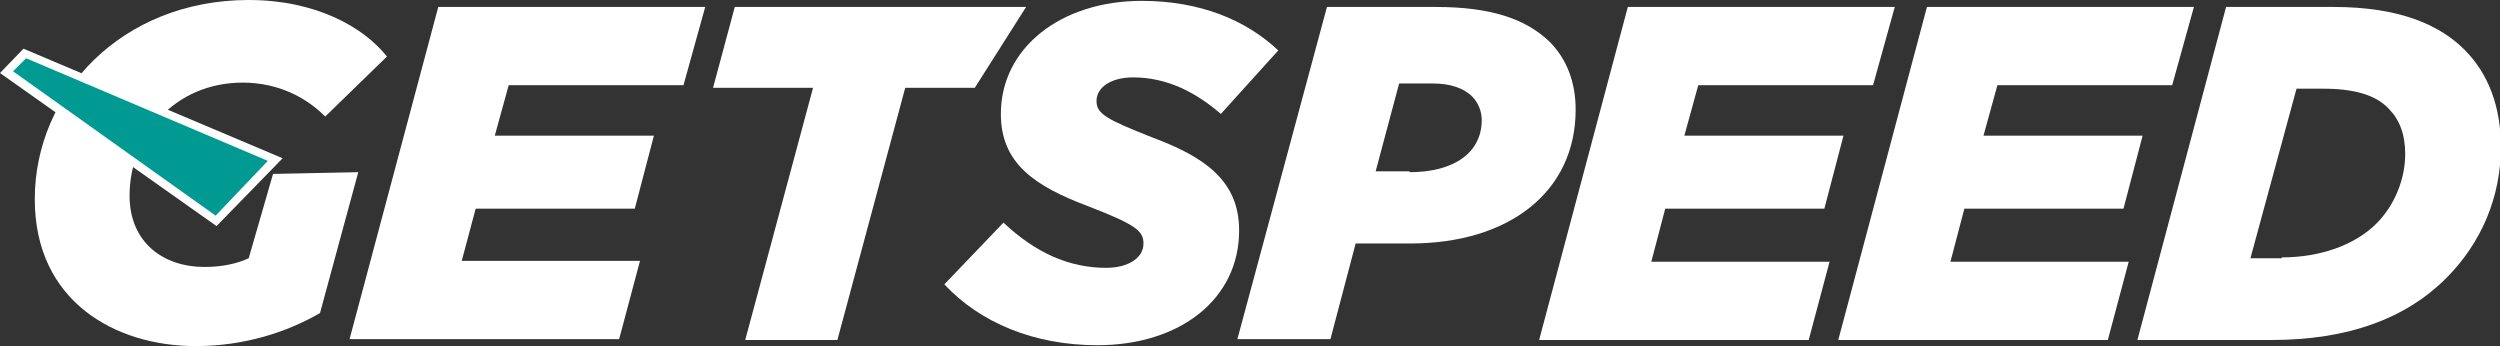
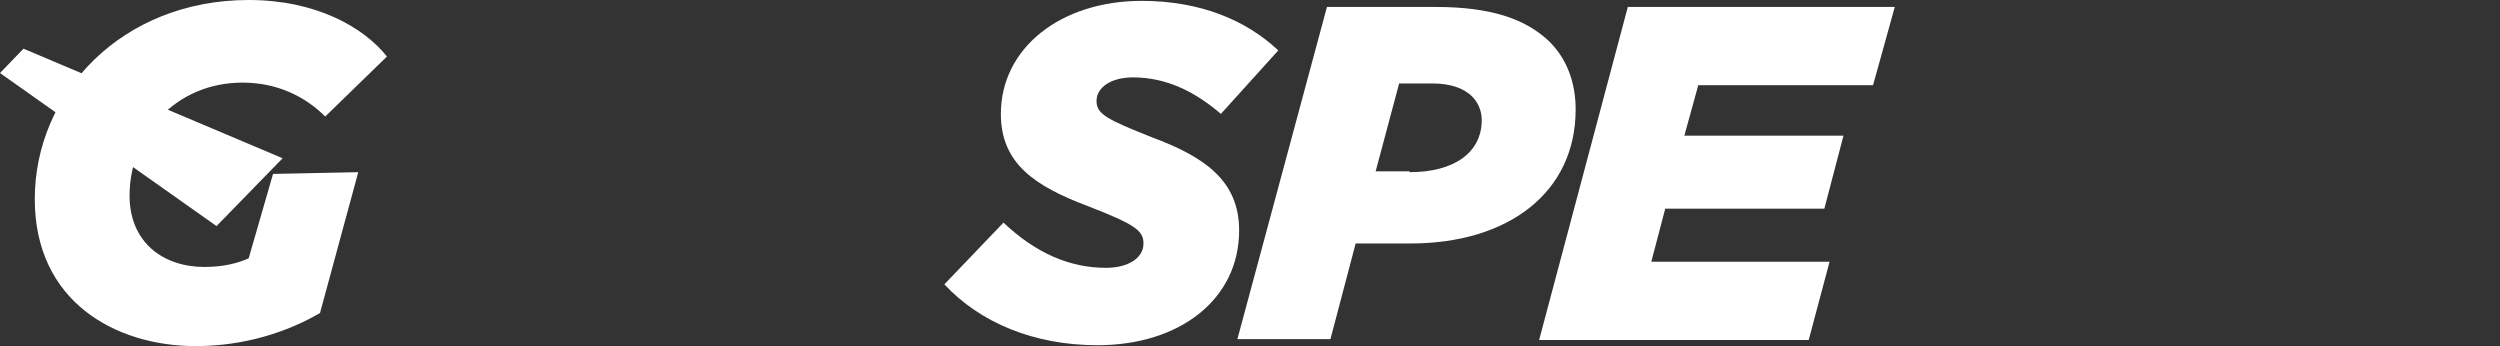
<svg xmlns="http://www.w3.org/2000/svg" version="1.1" id="Ebene_1" x="0px" y="0px" viewBox="0 0 287.5 39.8" style="enable-background:new 0 0 287.5 39.8;" xml:space="preserve">
  <rect x="0" y="0" width="287.5" height="39.8" fill="#333333" stroke="none" />
  <style type="text/css">
	.st0{fill:#FFFFFF;}
	.st1{fill:#009A93;}
</style>
  <g>
-     <path class="st0" d="M50.4,0.8h30.7l-2.5,9H58.5l-1.6,5.8h18.3L73,24H54.7L53.1,30h20.5l-2.4,9h-31L50.4,0.8z" />
-     <polygon class="st0" points="112.1,10.1 118,0.8 118.1,0.8 84.5,0.8 82,10.1 93.5,10.1 85.7,39.1 96.3,39.1 104.1,10.1  " />
    <path class="st0" d="M108.6,32.7l6.8-7.1c3.7,3.5,7.6,5.2,11.8,5.2c2.5,0,4.3-1.1,4.3-2.8c0-1.5-1-2.2-6.4-4.3   c-6.1-2.3-10-4.9-10-10.6c0-7.6,6.9-13,16.2-13c6.7,0,12,2.2,15.7,5.7l-6.6,7.3c-2.9-2.5-6.2-4.2-10.1-4.2c-2.6,0-4.2,1.2-4.2,2.7   c0,1.5,1.1,2.1,6.4,4.2c5.9,2.2,10,4.9,10,10.7c0,7.9-6.8,13.2-16.3,13.2C118.9,39.7,112.7,37.1,108.6,32.7z" />
    <path class="st0" d="M152.6,0.8h12.5c6.2,0,10.3,1.3,13.1,4c2,2,3,4.7,3,7.8c0,9.5-7.7,15.4-19,15.4h-6.3l-2.9,11h-10.7L152.6,0.8z    M162.1,19.8c5.2,0,8.3-2.3,8.3-6c0-1-0.4-2-1.1-2.7c-1-1-2.6-1.5-4.5-1.5h-3.9l-2.7,10.1H162.1z" />
    <path class="st0" d="M187.2,0.8h30.7l-2.5,9h-20.1l-1.6,5.8h18.3l-2.2,8.4h-18.3l-1.6,6.1h20.5l-2.4,9h-31L187.2,0.8z" />
-     <path class="st0" d="M221.6,0.8h30.7l-2.5,9h-20.1l-1.6,5.8h18.3l-2.2,8.4h-18.3l-1.6,6.1h20.5l-2.4,9h-31L221.6,0.8z" />
-     <path class="st0" d="M256,0.8h12.4c7.4,0,12.1,2,15,4.9c2.8,2.8,4.2,6.6,4.2,11.2c0,5.7-2.2,11-6.3,15.1   c-4.6,4.6-11.2,7.1-20.1,7.1h-15.4L256,0.8z M262.4,29.6c4.4,0,8.4-1.4,10.9-3.9c2-2,3.3-5,3.3-8c0-2.3-0.7-4-1.9-5.2   c-1.4-1.5-3.8-2.3-7.5-2.3h-3.1l-5.3,19.5H262.4z" />
    <g>
      <path class="st0" d="M4,22.9C4,10.7,14,0,28.6,0c7.7,0,13.2,3.1,15.9,6.5l-7.1,6.9c-2.2-2.2-5.4-3.9-9.5-3.9c-7.7,0-13,6-13,13    c0,5.4,3.9,8.2,8.6,8.2c2.1,0,3.8-0.4,5.1-1l2.8-9.7l9.8-0.2L36.8,36c-3.8,2.2-8.7,3.8-14.3,3.8C13.3,39.8,4,34.7,4,22.9z" />
      <g>
        <polygon class="st0" points="24.9,26 32.5,18.2 2.7,5.6 0,8.4    " />
-         <polyline class="st1" points="24.8,24.8 1.5,8.2 3,6.7 30.8,18.5 24.8,24.8    " />
      </g>
    </g>
  </g>
</svg>